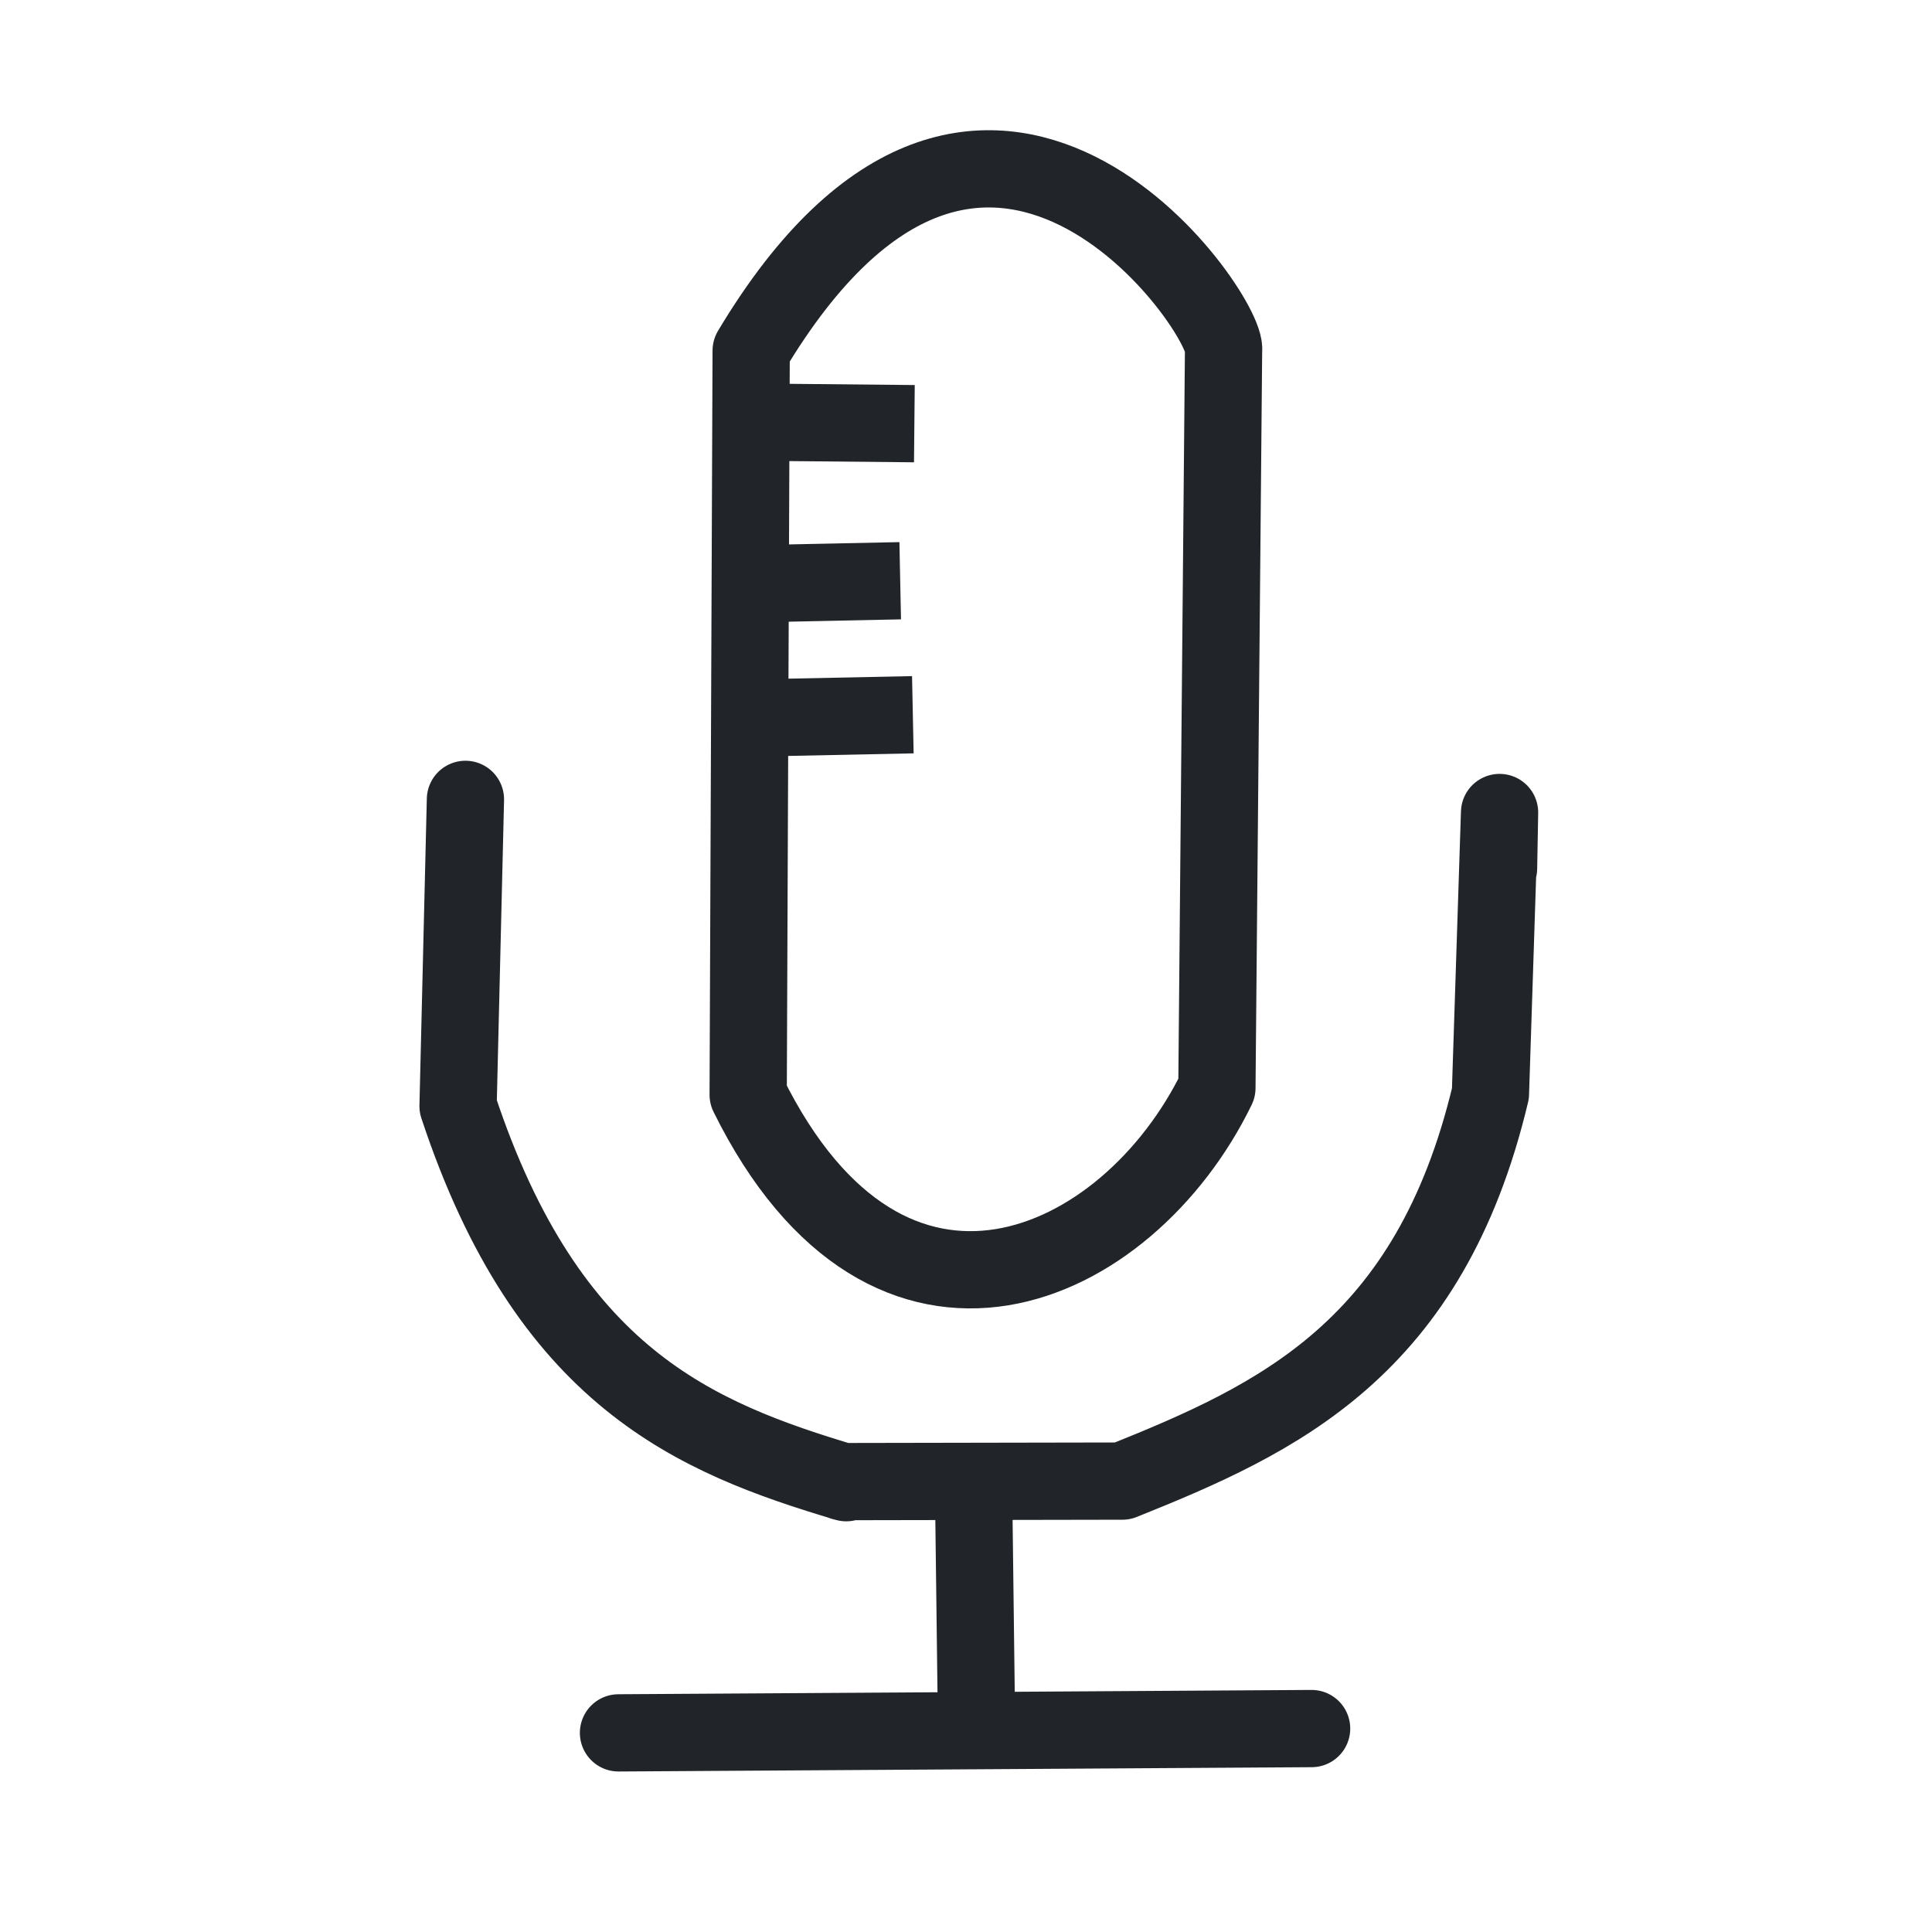
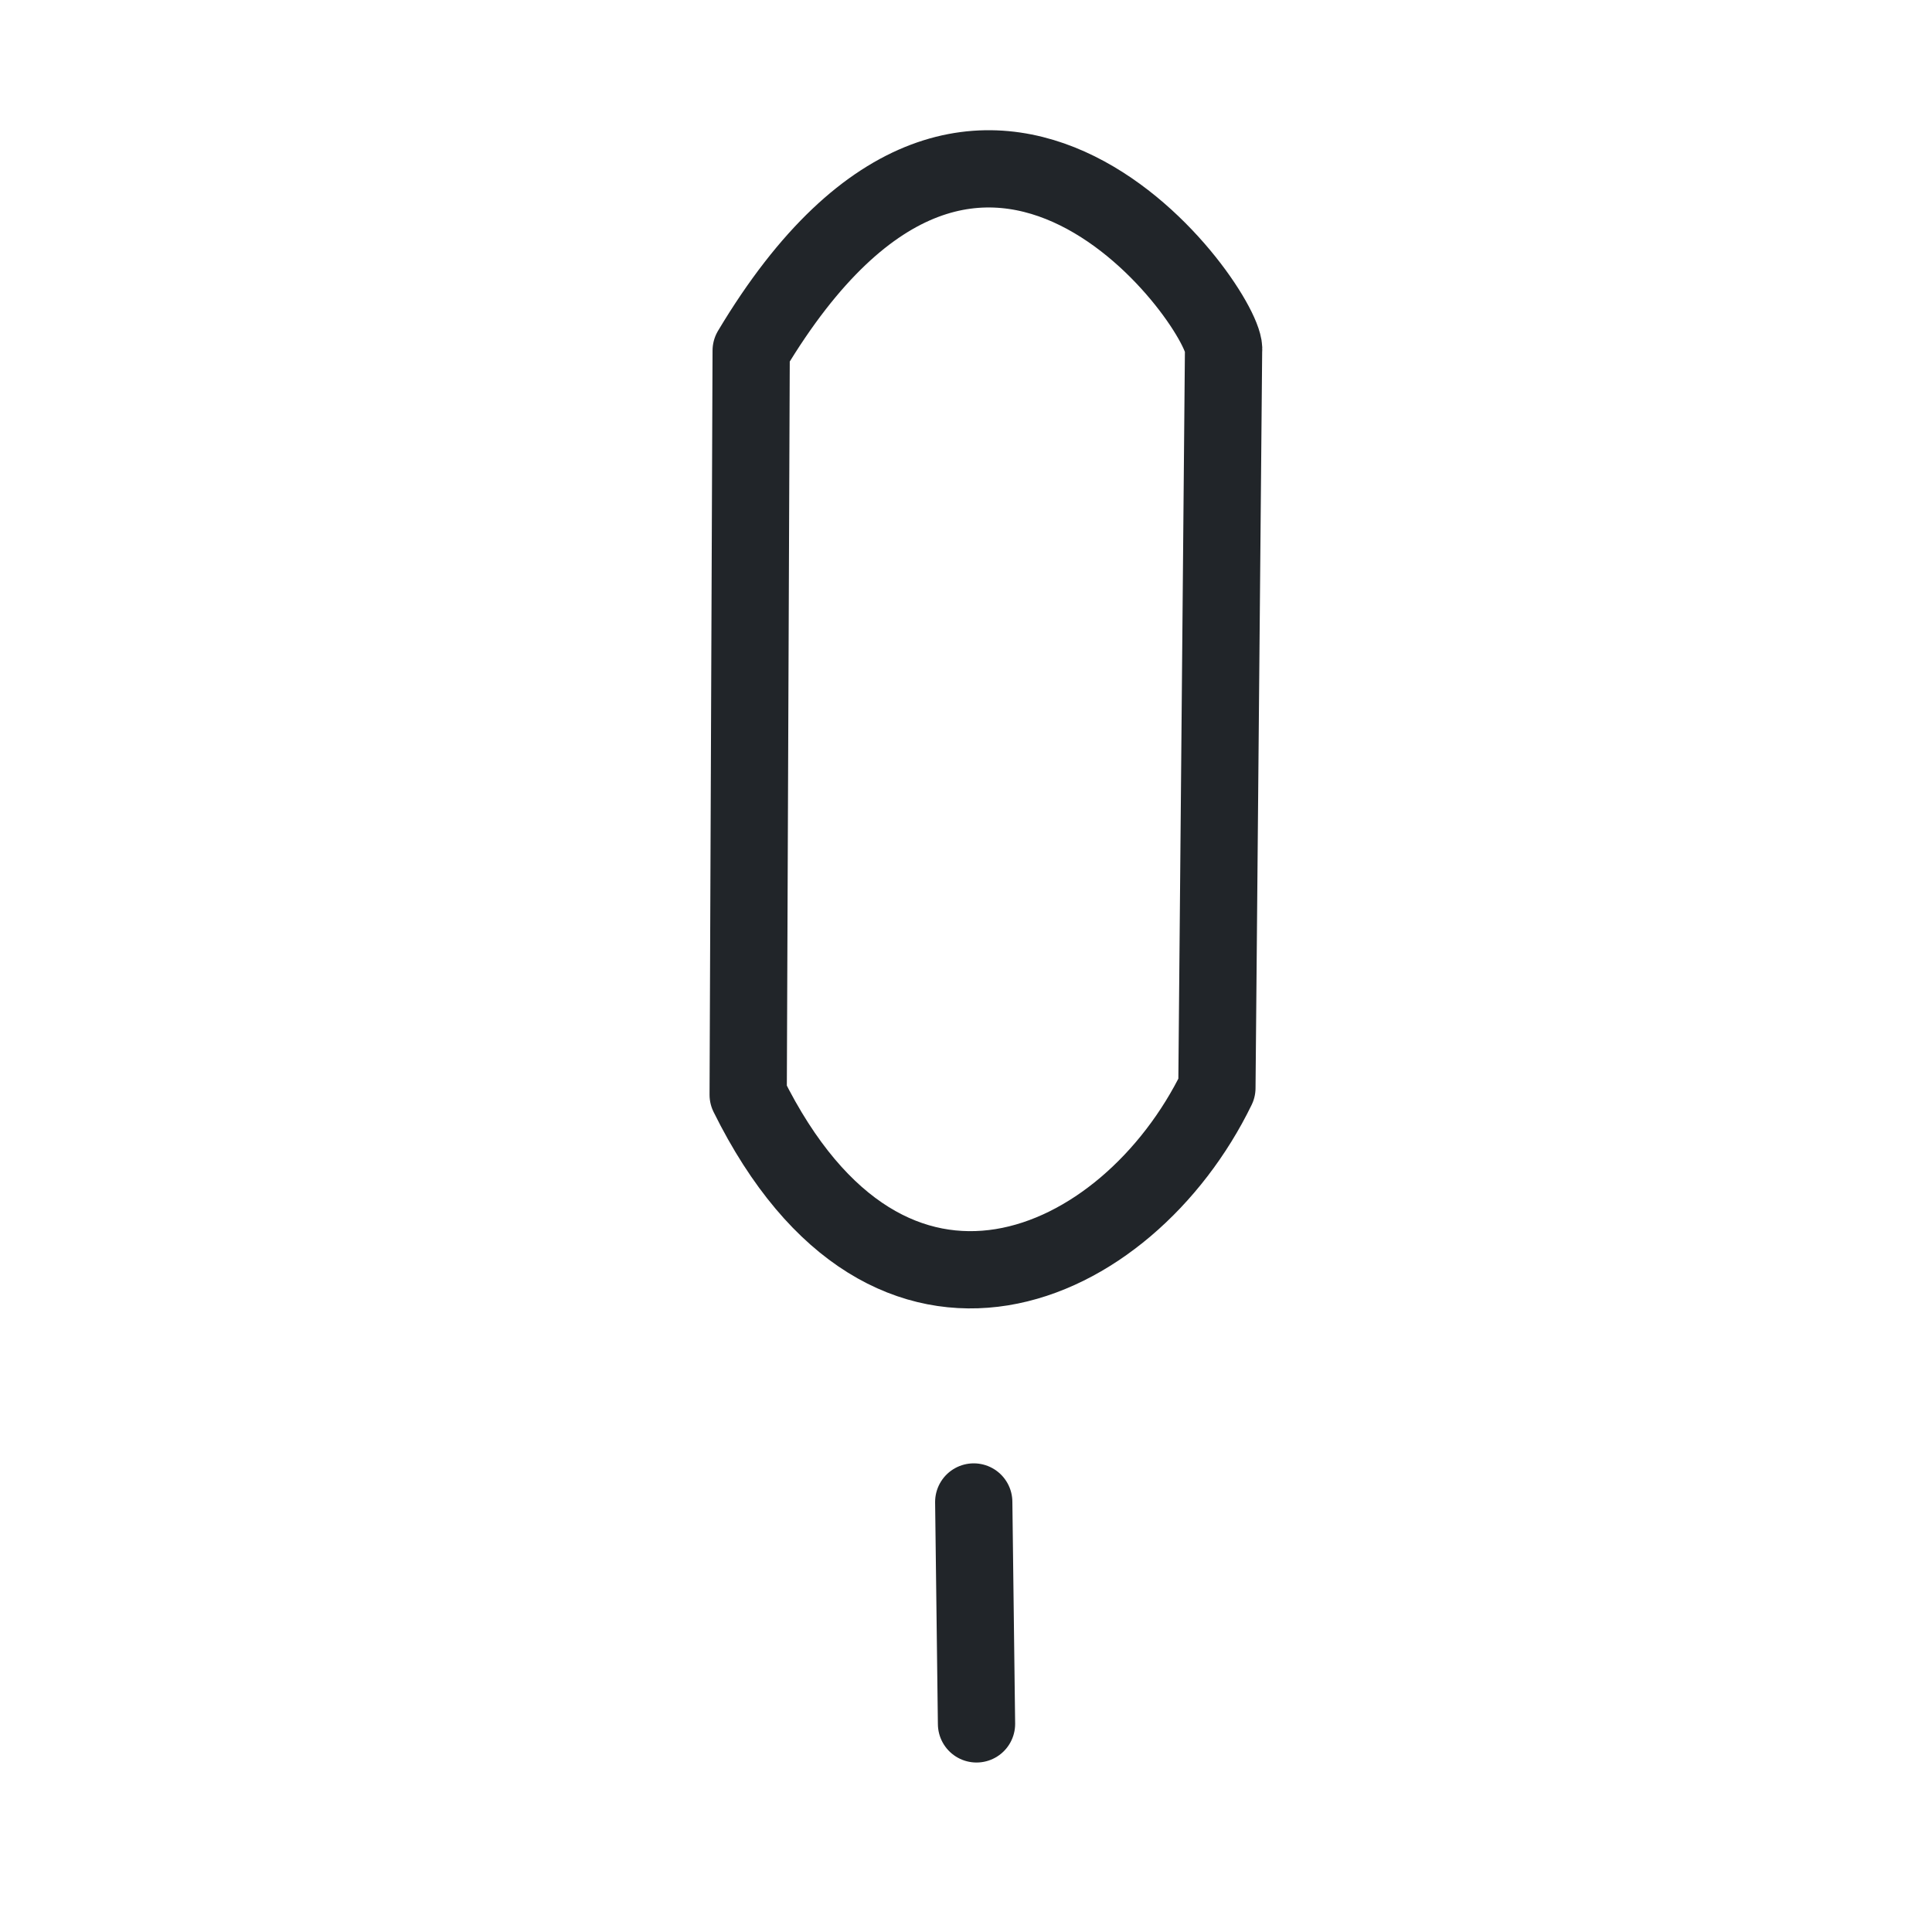
<svg xmlns="http://www.w3.org/2000/svg" width="100" height="100" version="1.1" viewBox="0 0 26.458 26.458">
  <g fill="none">
    <g stroke="#212529" stroke-width="1.058">
      <g stroke-linecap="round" stroke-linejoin="round">
        <path d="m10.287 4.802c3.202-5.352 6.556-0.483 6.469-5.018e-4l-0.091 10.098c-1.226 2.519-4.489 3.996-6.419 0.093z" />
-         <path d="m6.374 10.947-0.101 4.201c1.23 3.719 3.246 4.539 5.316 5.157l-0.057-0.015 3.839-0.007c2.128-0.853 4.207-1.808 5.04-5.308l0.125-3.848-0.014 0.765" />
        <path d="m13.335 20.569 0.038 3.039" />
-         <path d="m8.47 23.731 9.492-0.059" />
      </g>
      <g>
-         <path d="m10.456 5.782 2.066 0.02" />
-         <path d="m10.481 7.991 1.847-0.038" />
-         <path d="m10.654 9.826 1.847-0.038" />
-       </g>
+         </g>
    </g>
  </g>
</svg>